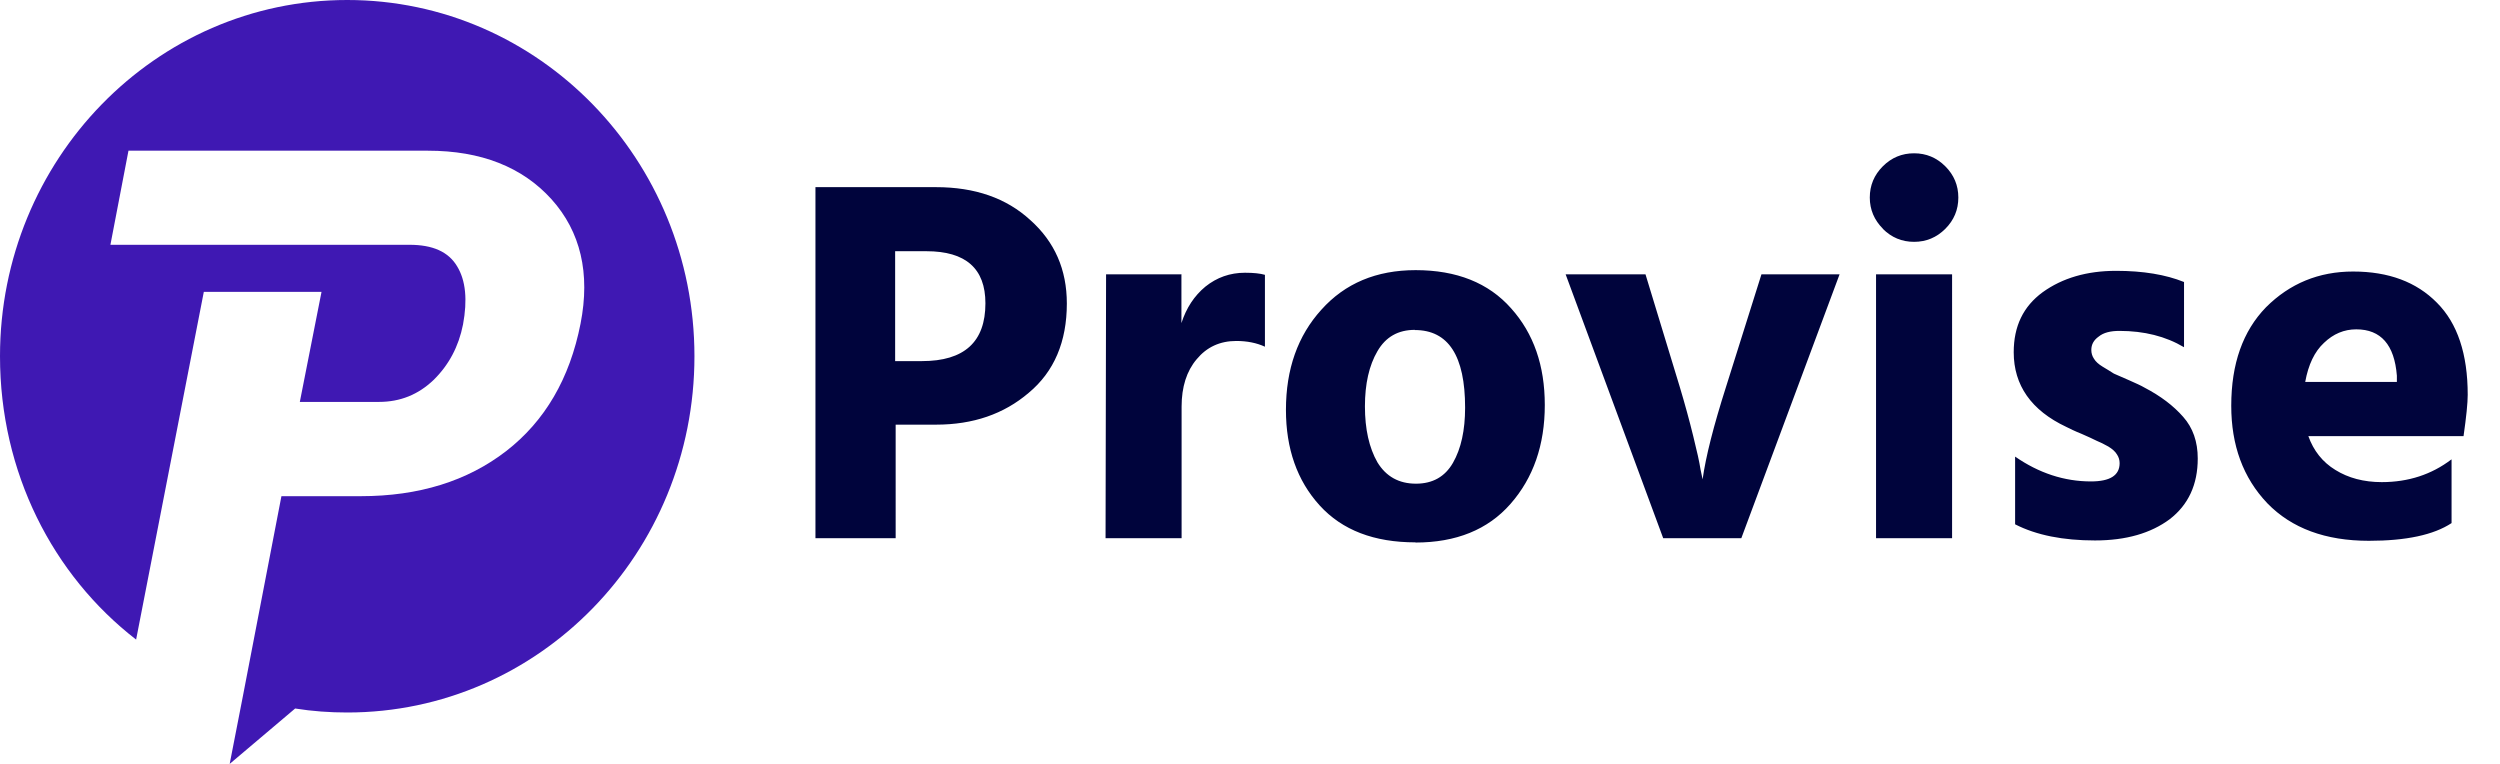
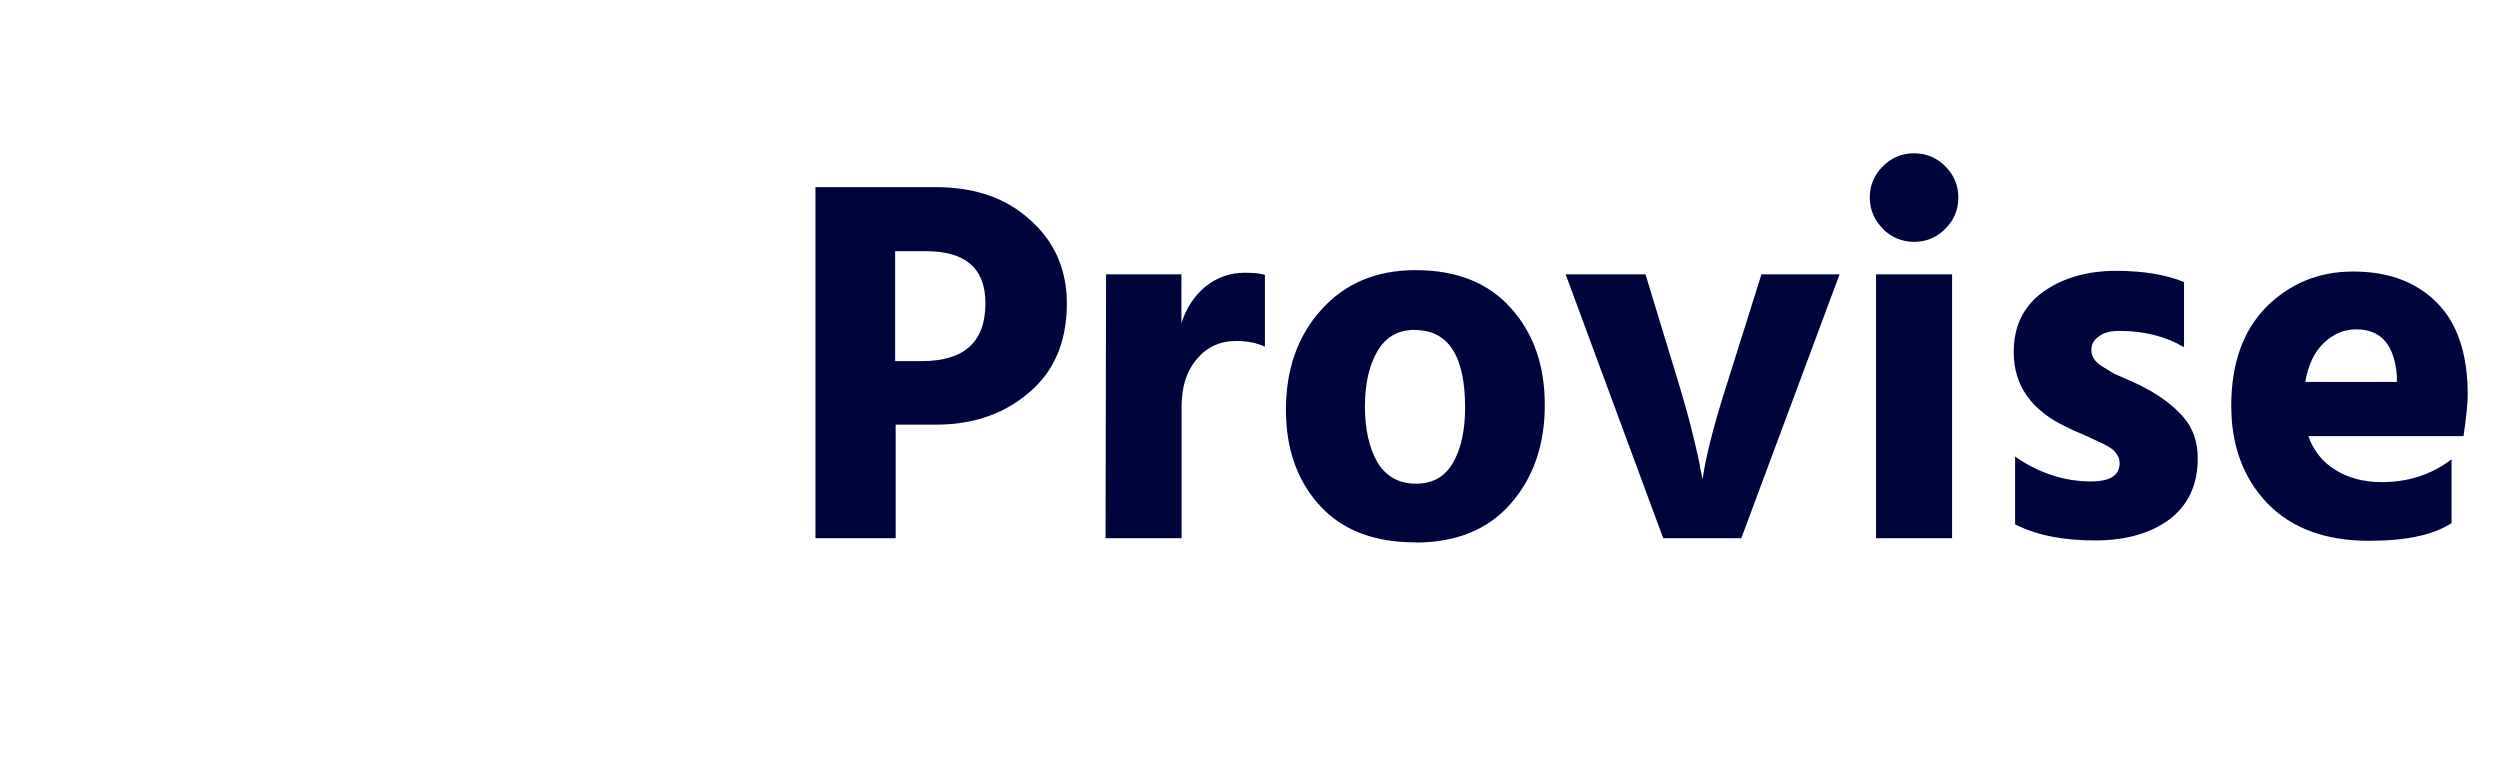
<svg xmlns="http://www.w3.org/2000/svg" width="144" height="44" fill="none">
  <path fill="#00043C" d="M51.57 20.8h1.53c2.44 0 3.66-1.1 3.66-3.33 0-2-1.13-3-3.4-3h-1.8v6.33zm-4.62-10.02h6.96c2.25 0 4.06.63 5.44 1.9 1.4 1.25 2.1 2.85 2.1 4.8 0 2.2-.73 3.93-2.2 5.15-1.43 1.22-3.2 1.83-5.33 1.83h-2.33V31h-4.62V10.78zm21.1 5v2.83c.28-.87.74-1.57 1.38-2.1.66-.53 1.42-.8 2.28-.8.5 0 .87.04 1.15.12v4.14c-.48-.22-1.03-.33-1.65-.33-.94 0-1.7.35-2.28 1.05-.58.68-.87 1.6-.87 2.73V31h-4.38l.03-15.2h4.35zm13.48 15.46c-2.38 0-4.22-.7-5.52-2.13-1.3-1.43-1.94-3.27-1.94-5.5 0-2.35.68-4.27 2.04-5.77 1.36-1.52 3.17-2.28 5.43-2.28 2.36 0 4.2.73 5.5 2.2 1.3 1.45 1.94 3.3 1.94 5.57 0 2.3-.66 4.2-1.98 5.7-1.3 1.48-3.13 2.22-5.47 2.22zM81.5 19c-.96 0-1.68.4-2.16 1.23-.48.82-.72 1.88-.72 3.18 0 1.3.24 2.38.72 3.22.5.82 1.24 1.23 2.22 1.23.96 0 1.67-.4 2.13-1.2.47-.82.7-1.88.7-3.18 0-2.98-.96-4.47-2.9-4.47zm14.3 12l-5.62-15.2h4.6l1.97 6.47c.3 1 .56 1.95.78 2.85.22.88.36 1.52.42 1.92l.12.57c.18-1.3.63-3.07 1.35-5.33l2.04-6.48h4.5L100.3 31h-4.5zm12.26 0V15.8h4.38V31h-4.38zm.4-17.82c-.5-.5-.76-1.1-.76-1.8s.25-1.3.75-1.8 1.1-.75 1.8-.75 1.3.25 1.8.75.75 1.1.75 1.8-.25 1.3-.75 1.8-1.1.75-1.8.75-1.3-.25-1.8-.75zm17.34 3.06V20c-1.06-.63-2.3-.94-3.72-.94-.52 0-.92.1-1.2.33-.28.2-.42.45-.42.77 0 .18.05.35.15.5.1.17.27.32.5.46.23.14.45.27.65.4.22.1.5.22.87.38.38.17.68.3.9.43.92.48 1.66 1.04 2.22 1.68.56.63.84 1.43.84 2.4 0 1.5-.54 2.67-1.62 3.5-1.08.8-2.5 1.22-4.3 1.22-1.83 0-3.37-.3-4.6-.93v-3.9c1.37.95 2.83 1.43 4.37 1.43 1.1 0 1.65-.35 1.65-1.05 0-.18-.05-.35-.15-.5-.1-.17-.27-.32-.5-.46-.25-.14-.47-.25-.67-.33-.2-.1-.5-.24-.87-.4-.4-.16-.68-.3-.88-.4-2.02-.95-3.03-2.4-3.03-4.3 0-1.5.55-2.64 1.67-3.46 1.14-.82 2.55-1.23 4.23-1.23 1.56 0 2.86.22 3.9.64zM138.06 22v-.36c-.14-1.78-.92-2.67-2.34-2.67-.7 0-1.32.26-1.86.78-.54.5-.9 1.25-1.08 2.25h5.28zm3.15 4.47v3.66c-1.03.68-2.62 1.02-4.76 1.02-2.5 0-4.45-.72-5.85-2.16-1.4-1.47-2.08-3.34-2.08-5.62 0-2.42.67-4.3 2-5.67 1.37-1.37 3.04-2.06 5.02-2.06 2.04 0 3.65.6 4.83 1.8 1.18 1.18 1.77 2.95 1.77 5.3 0 .47-.08 1.26-.24 2.38h-8.94c.3.84.82 1.5 1.56 1.95.74.46 1.63.7 2.67.7 1.53 0 2.87-.44 4-1.3z" />
-   <path fill="#3F18B3" d="M0 20.52C0 9.2 8.95 0 20 0s20 9.2 20 20.52c0 11.34-8.95 20.52-20 20.52-1 0-2-.07-3-.23L13.23 44l.76-3.9 2.22-11.52h4.57c3.35 0 6.14-.87 8.38-2.6 2.23-1.73 3.66-4.18 4.28-7.34.57-2.9 0-5.3-1.67-7.16-1.68-1.86-4.06-2.8-7.12-2.8H7.4L6.36 14.1h17.23c1.33 0 2.24.4 2.74 1.24.5.82.6 1.94.34 3.35-.25 1.27-.82 2.34-1.7 3.2-.88.84-1.92 1.26-3.14 1.26h-4.56l1.25-6.34h-6.78l-3.9 20.03C3.03 33.12 0 27.2 0 20.52z" />
</svg>